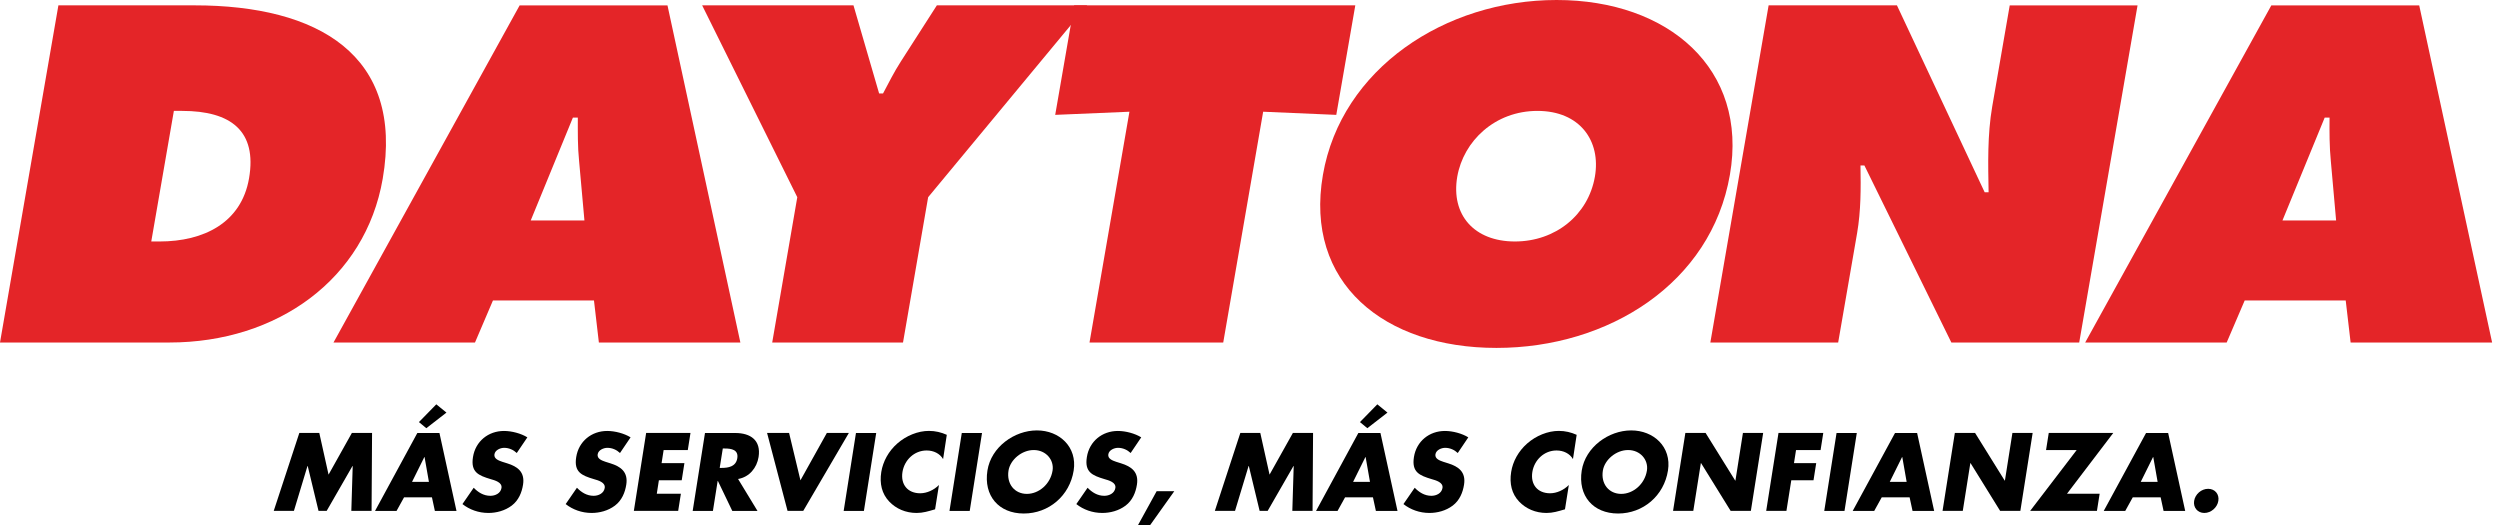
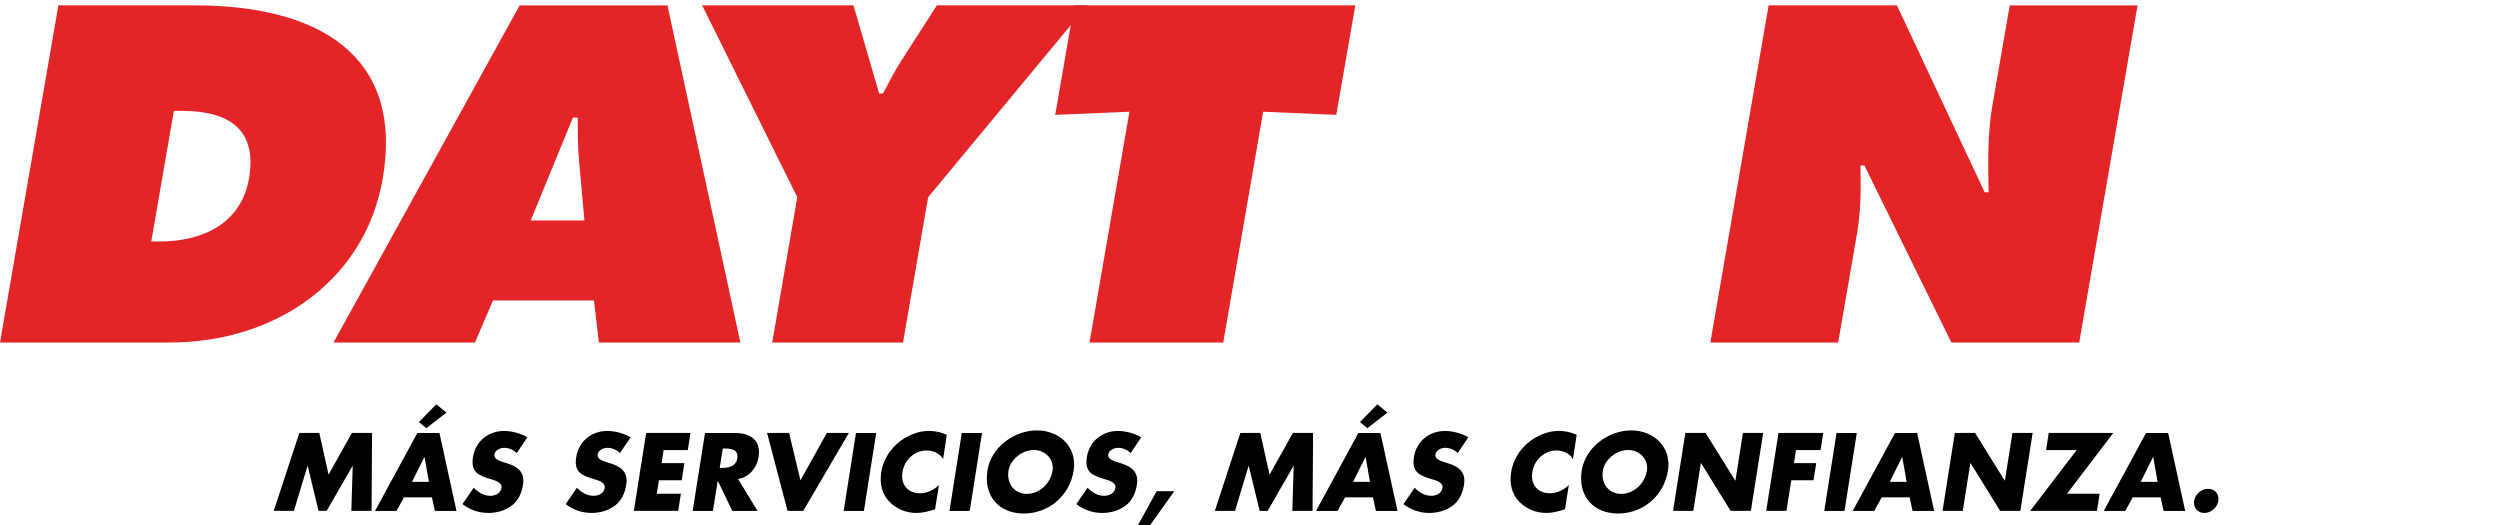
<svg xmlns="http://www.w3.org/2000/svg" width="314" height="66" viewBox="0 0 314 66" fill="none">
  <path d="M7.335 0.672H24.436C39.944 0.672 50.755 6.905 48.068 22.455C45.893 35.047 34.832 43.019 21.277 43.019H0L7.335 0.672ZM18.999 30.33H20.038C25.613 30.33 30.316 27.968 31.279 22.406C32.304 16.457 29.007 13.929 22.877 13.929H21.838L18.999 30.33Z" fill="#E42528" />
  <path d="M59.656 43.026H41.883L65.266 0.679H83.836L92.992 43.026H75.219L74.603 37.741H61.914L59.656 43.026ZM73.405 27.691L72.733 20.218C72.546 18.417 72.574 16.567 72.574 14.767H71.957L66.659 27.691H73.405Z" fill="#E42528" />
  <path d="M107.197 0.672L110.418 11.74H110.909C111.63 10.389 112.295 9.046 113.133 7.744L117.669 0.672H136.55L116.575 24.768L113.417 43.026H96.988L100.139 24.768L88.191 0.672H107.197Z" fill="#E42528" />
  <path d="M134.916 0.672H170.226L167.837 14.427L158.653 14.033L153.638 43.019H136.842L141.857 14.033L132.534 14.427L134.916 0.672Z" fill="#E42528" />
-   <path d="M217.275 21.956C214.927 35.552 202.051 43.698 187.956 43.698C173.855 43.698 163.805 35.552 166.16 21.956C168.459 8.651 181.48 0 195.513 0C209.552 0 219.589 8.651 217.275 21.956ZM183.032 22.185C182.208 27.012 185.179 30.33 190.27 30.33C195.354 30.33 199.482 27.012 200.32 22.185C201.096 17.697 198.436 13.929 193.103 13.929C187.769 13.929 183.821 17.697 183.032 22.185Z" fill="#E42528" />
  <path d="M222.139 0.672H238.256L249.276 24.152H249.768C249.705 20.619 249.608 16.962 250.225 13.368L252.421 0.679H268.476L261.148 43.026H245.093L234.17 20.786H233.678C233.727 23.702 233.734 26.458 233.256 29.263L230.873 43.026H214.818L222.139 0.672Z" fill="#E42528" />
-   <path d="M279.668 43.026H261.895L285.278 0.679H303.854L313.011 43.026H295.238L294.622 37.741H281.933L279.668 43.026ZM293.416 27.691L292.751 20.218C292.571 18.417 292.578 16.567 292.592 14.767H291.983L286.677 27.691H293.416Z" fill="#E42528" />
  <path d="M37.596 54.378H40.103L41.267 59.614L44.196 54.378H46.731L46.669 64.165H44.127L44.3 58.527H44.273L41.031 64.165H40.006L38.648 58.527H38.621L36.917 64.165H34.382L37.596 54.378Z" fill="black" />
  <path d="M50.748 62.468L49.806 64.172H47.105L52.417 54.385H55.195L57.335 64.172H54.62L54.253 62.468H50.748ZM53.325 57.405H53.297L51.752 60.522H53.872L53.325 57.405ZM53.546 53.782L52.618 53.014L54.8 50.783L56.075 51.822L53.546 53.782Z" fill="black" />
  <path d="M64.906 56.898C64.497 56.511 63.943 56.247 63.32 56.247C62.856 56.247 62.184 56.517 62.101 57.065C62.011 57.633 62.662 57.854 63.084 58L63.701 58.194C65.003 58.595 65.945 59.281 65.695 60.867C65.543 61.844 65.148 62.841 64.269 63.506C63.403 64.157 62.329 64.427 61.346 64.427C60.113 64.427 58.97 64.012 58.084 63.312L59.496 61.262C60.044 61.823 60.722 62.273 61.595 62.273C62.191 62.273 62.877 61.975 62.987 61.29C63.098 60.576 62.142 60.327 61.616 60.175C60.092 59.717 59.102 59.302 59.406 57.411C59.718 55.423 61.339 54.128 63.299 54.128C64.282 54.128 65.446 54.44 66.236 54.931L64.906 56.898Z" fill="black" />
  <path d="M77.871 56.898C77.463 56.511 76.909 56.247 76.285 56.247C75.821 56.247 75.149 56.517 75.066 57.065C74.976 57.633 75.627 57.854 76.05 58L76.666 58.194C77.968 58.595 78.91 59.281 78.661 60.867C78.509 61.844 78.114 62.841 77.234 63.506C76.368 64.157 75.295 64.427 74.311 64.427C73.079 64.427 71.936 64.012 71.049 63.312L72.462 61.262C73.009 61.823 73.688 62.273 74.561 62.273C75.156 62.273 75.842 61.975 75.953 61.29C76.064 60.576 75.108 60.327 74.582 60.175C73.058 59.717 72.067 59.302 72.372 57.411C72.684 55.423 74.304 54.128 76.264 54.128C77.248 54.128 78.412 54.44 79.201 54.931L77.871 56.898Z" fill="black" />
  <path d="M83.352 56.532L83.096 58.167H85.963L85.624 60.321H82.756L82.493 62.011H85.52L85.18 64.165H79.612L81.156 54.378H86.725L86.386 56.532H83.352Z" fill="black" />
  <path d="M95.14 64.171H91.975L90.167 60.404H90.139L89.543 64.171H87.001L88.546 54.385H92.349C94.281 54.385 95.604 55.306 95.278 57.398C95.064 58.748 94.129 59.919 92.702 60.161L95.14 64.171ZM90.395 58.769H90.645C91.476 58.769 92.439 58.61 92.605 57.55C92.771 56.483 91.864 56.331 91.032 56.331H90.783L90.395 58.769Z" fill="black" />
  <path d="M100.536 60.328L103.853 54.378H106.617L100.889 64.165H98.915L96.345 54.378H99.109L100.536 60.328Z" fill="black" />
  <path d="M108.507 64.171H105.965L107.509 54.385H110.051L108.507 64.171Z" fill="black" />
  <path d="M118.453 57.66C118.044 56.961 117.261 56.58 116.389 56.58C114.83 56.58 113.59 57.771 113.348 59.295C113.105 60.84 113.992 61.955 115.578 61.955C116.409 61.955 117.303 61.553 117.933 60.916L117.448 63.97C116.562 64.227 115.924 64.427 115.128 64.427C113.763 64.427 112.551 63.908 111.679 62.987C110.757 62.01 110.46 60.743 110.688 59.288C110.903 57.951 111.609 56.663 112.697 55.707C113.812 54.724 115.294 54.121 116.672 54.121C117.49 54.121 118.217 54.301 118.917 54.613L118.453 57.66Z" fill="black" />
  <path d="M121.797 64.171H119.255L120.8 54.385H123.341L121.797 64.171Z" fill="black" />
  <path d="M134.854 59.095C134.356 62.267 131.731 64.497 128.586 64.497C125.442 64.497 123.523 62.267 124.022 59.095C124.486 56.138 127.416 54.06 130.228 54.06C133.054 54.053 135.318 56.13 134.854 59.095ZM126.668 59.109C126.404 60.799 127.45 62.032 128.974 62.032C130.491 62.032 131.932 60.799 132.202 59.109C132.416 57.758 131.364 56.525 129.847 56.525C128.323 56.518 126.882 57.758 126.668 59.109Z" fill="black" />
  <path d="M142.009 56.898C141.6 56.511 141.046 56.247 140.423 56.247C139.959 56.247 139.287 56.517 139.204 57.065C139.114 57.633 139.765 57.854 140.187 58L140.804 58.194C142.106 58.595 143.048 59.281 142.799 60.867C142.646 61.844 142.251 62.841 141.372 63.506C140.506 64.157 139.432 64.427 138.449 64.427C137.216 64.427 136.073 64.012 135.187 63.312L136.6 61.262C137.147 61.823 137.826 62.273 138.698 62.273C139.294 62.273 139.98 61.975 140.09 61.29C140.201 60.576 139.245 60.327 138.719 60.175C137.195 59.717 136.205 59.302 136.51 57.411C136.821 55.423 138.442 54.128 140.402 54.128C141.386 54.128 142.549 54.44 143.339 54.931L142.009 56.898Z" fill="black" />
  <path d="M147.493 61.691L144.425 65.999H142.908L145.277 61.691H147.493Z" fill="black" />
  <path d="M155.785 54.378H158.292L159.456 59.614L162.386 54.378H164.921L164.858 64.165H162.316L162.489 58.527H162.462L159.22 64.165H158.209L156.852 58.527H156.824L155.12 64.165H152.585L155.785 54.378Z" fill="black" />
  <path d="M168.939 62.468L167.997 64.172H165.296L170.608 54.385H173.385L175.526 64.172H172.811L172.443 62.468H168.939ZM171.522 57.405H171.495L169.95 60.522H172.069L171.522 57.405ZM171.737 53.782L170.809 53.014L172.991 50.783L174.265 51.822L171.737 53.782Z" fill="black" />
  <path d="M183.095 56.898C182.687 56.511 182.133 56.247 181.509 56.247C181.045 56.247 180.373 56.517 180.29 57.065C180.2 57.633 180.851 57.854 181.274 58L181.89 58.194C183.192 58.595 184.134 59.281 183.885 60.867C183.733 61.844 183.338 62.841 182.458 63.506C181.592 64.157 180.519 64.427 179.535 64.427C178.302 64.427 177.16 64.012 176.273 63.312L177.686 61.262C178.233 61.823 178.919 62.273 179.785 62.273C180.38 62.273 181.066 61.975 181.177 61.29C181.288 60.576 180.332 60.327 179.805 60.175C178.282 59.717 177.291 59.302 177.589 57.411C177.901 55.423 179.521 54.128 181.482 54.128C182.465 54.128 183.629 54.44 184.418 54.931L183.095 56.898Z" fill="black" />
  <path d="M197.565 57.66C197.156 56.961 196.374 56.58 195.501 56.58C193.942 56.58 192.703 57.771 192.46 59.295C192.218 60.84 193.104 61.955 194.69 61.955C195.522 61.955 196.415 61.553 197.045 60.916L196.561 63.97C195.674 64.227 195.037 64.427 194.24 64.427C192.876 64.427 191.664 63.908 190.791 62.987C189.87 62.01 189.572 60.743 189.801 59.288C190.008 57.951 190.722 56.663 191.809 55.707C192.924 54.724 194.406 54.121 195.785 54.121C196.602 54.121 197.329 54.301 198.029 54.613L197.565 57.66Z" fill="black" />
  <path d="M209.498 59.095C209 62.267 206.375 64.497 203.23 64.497C200.086 64.497 198.167 62.267 198.666 59.095C199.137 56.138 202.06 54.06 204.872 54.06C207.698 54.053 209.969 56.13 209.498 59.095ZM201.319 59.109C201.048 60.799 202.101 62.032 203.625 62.032C205.142 62.032 206.582 60.799 206.853 59.109C207.067 57.758 206.015 56.525 204.498 56.525C202.974 56.518 201.533 57.758 201.319 59.109Z" fill="black" />
  <path d="M211.681 54.378H214.223L217.942 60.362H217.97L218.912 54.378H221.454L219.909 64.165H217.367L213.655 58.167H213.627L212.678 64.165H210.136L211.681 54.378Z" fill="black" />
  <path d="M225.581 56.532L225.325 58.167H228.116L227.777 60.321H224.986L224.376 64.165H221.834L223.379 54.378H229.003L228.664 56.532H225.581Z" fill="black" />
  <path d="M231.669 64.171H229.127L230.671 54.385H233.213L231.669 64.171Z" fill="black" />
  <path d="M236.344 62.468L235.402 64.171H232.7L238.013 54.385H240.79L242.93 64.171H240.215L239.848 62.468H236.344ZM238.927 57.405H238.899L237.355 60.521H239.474L238.927 57.405Z" fill="black" />
  <path d="M245.528 54.378H248.07L251.79 60.362H251.817L252.759 54.378H255.301L253.757 64.165H251.215L247.502 58.167H247.474L246.526 64.165H243.984L245.528 54.378Z" fill="black" />
  <path d="M263.716 62.011L263.376 64.165H254.989L260.827 56.532H256.983L257.323 54.378H265.426L259.615 62.011H263.716Z" fill="black" />
  <path d="M267.873 62.468L266.931 64.171H264.23L269.543 54.385H272.32L274.46 64.171H271.745L271.378 62.468H267.873ZM270.45 57.405H270.422L268.878 60.521H270.997L270.45 57.405Z" fill="black" />
  <path d="M278.623 62.911C278.492 63.742 277.709 64.428 276.864 64.428C276.019 64.428 275.451 63.742 275.583 62.911C275.714 62.066 276.497 61.395 277.342 61.395C278.194 61.395 278.762 62.066 278.623 62.911Z" fill="black" />
</svg>